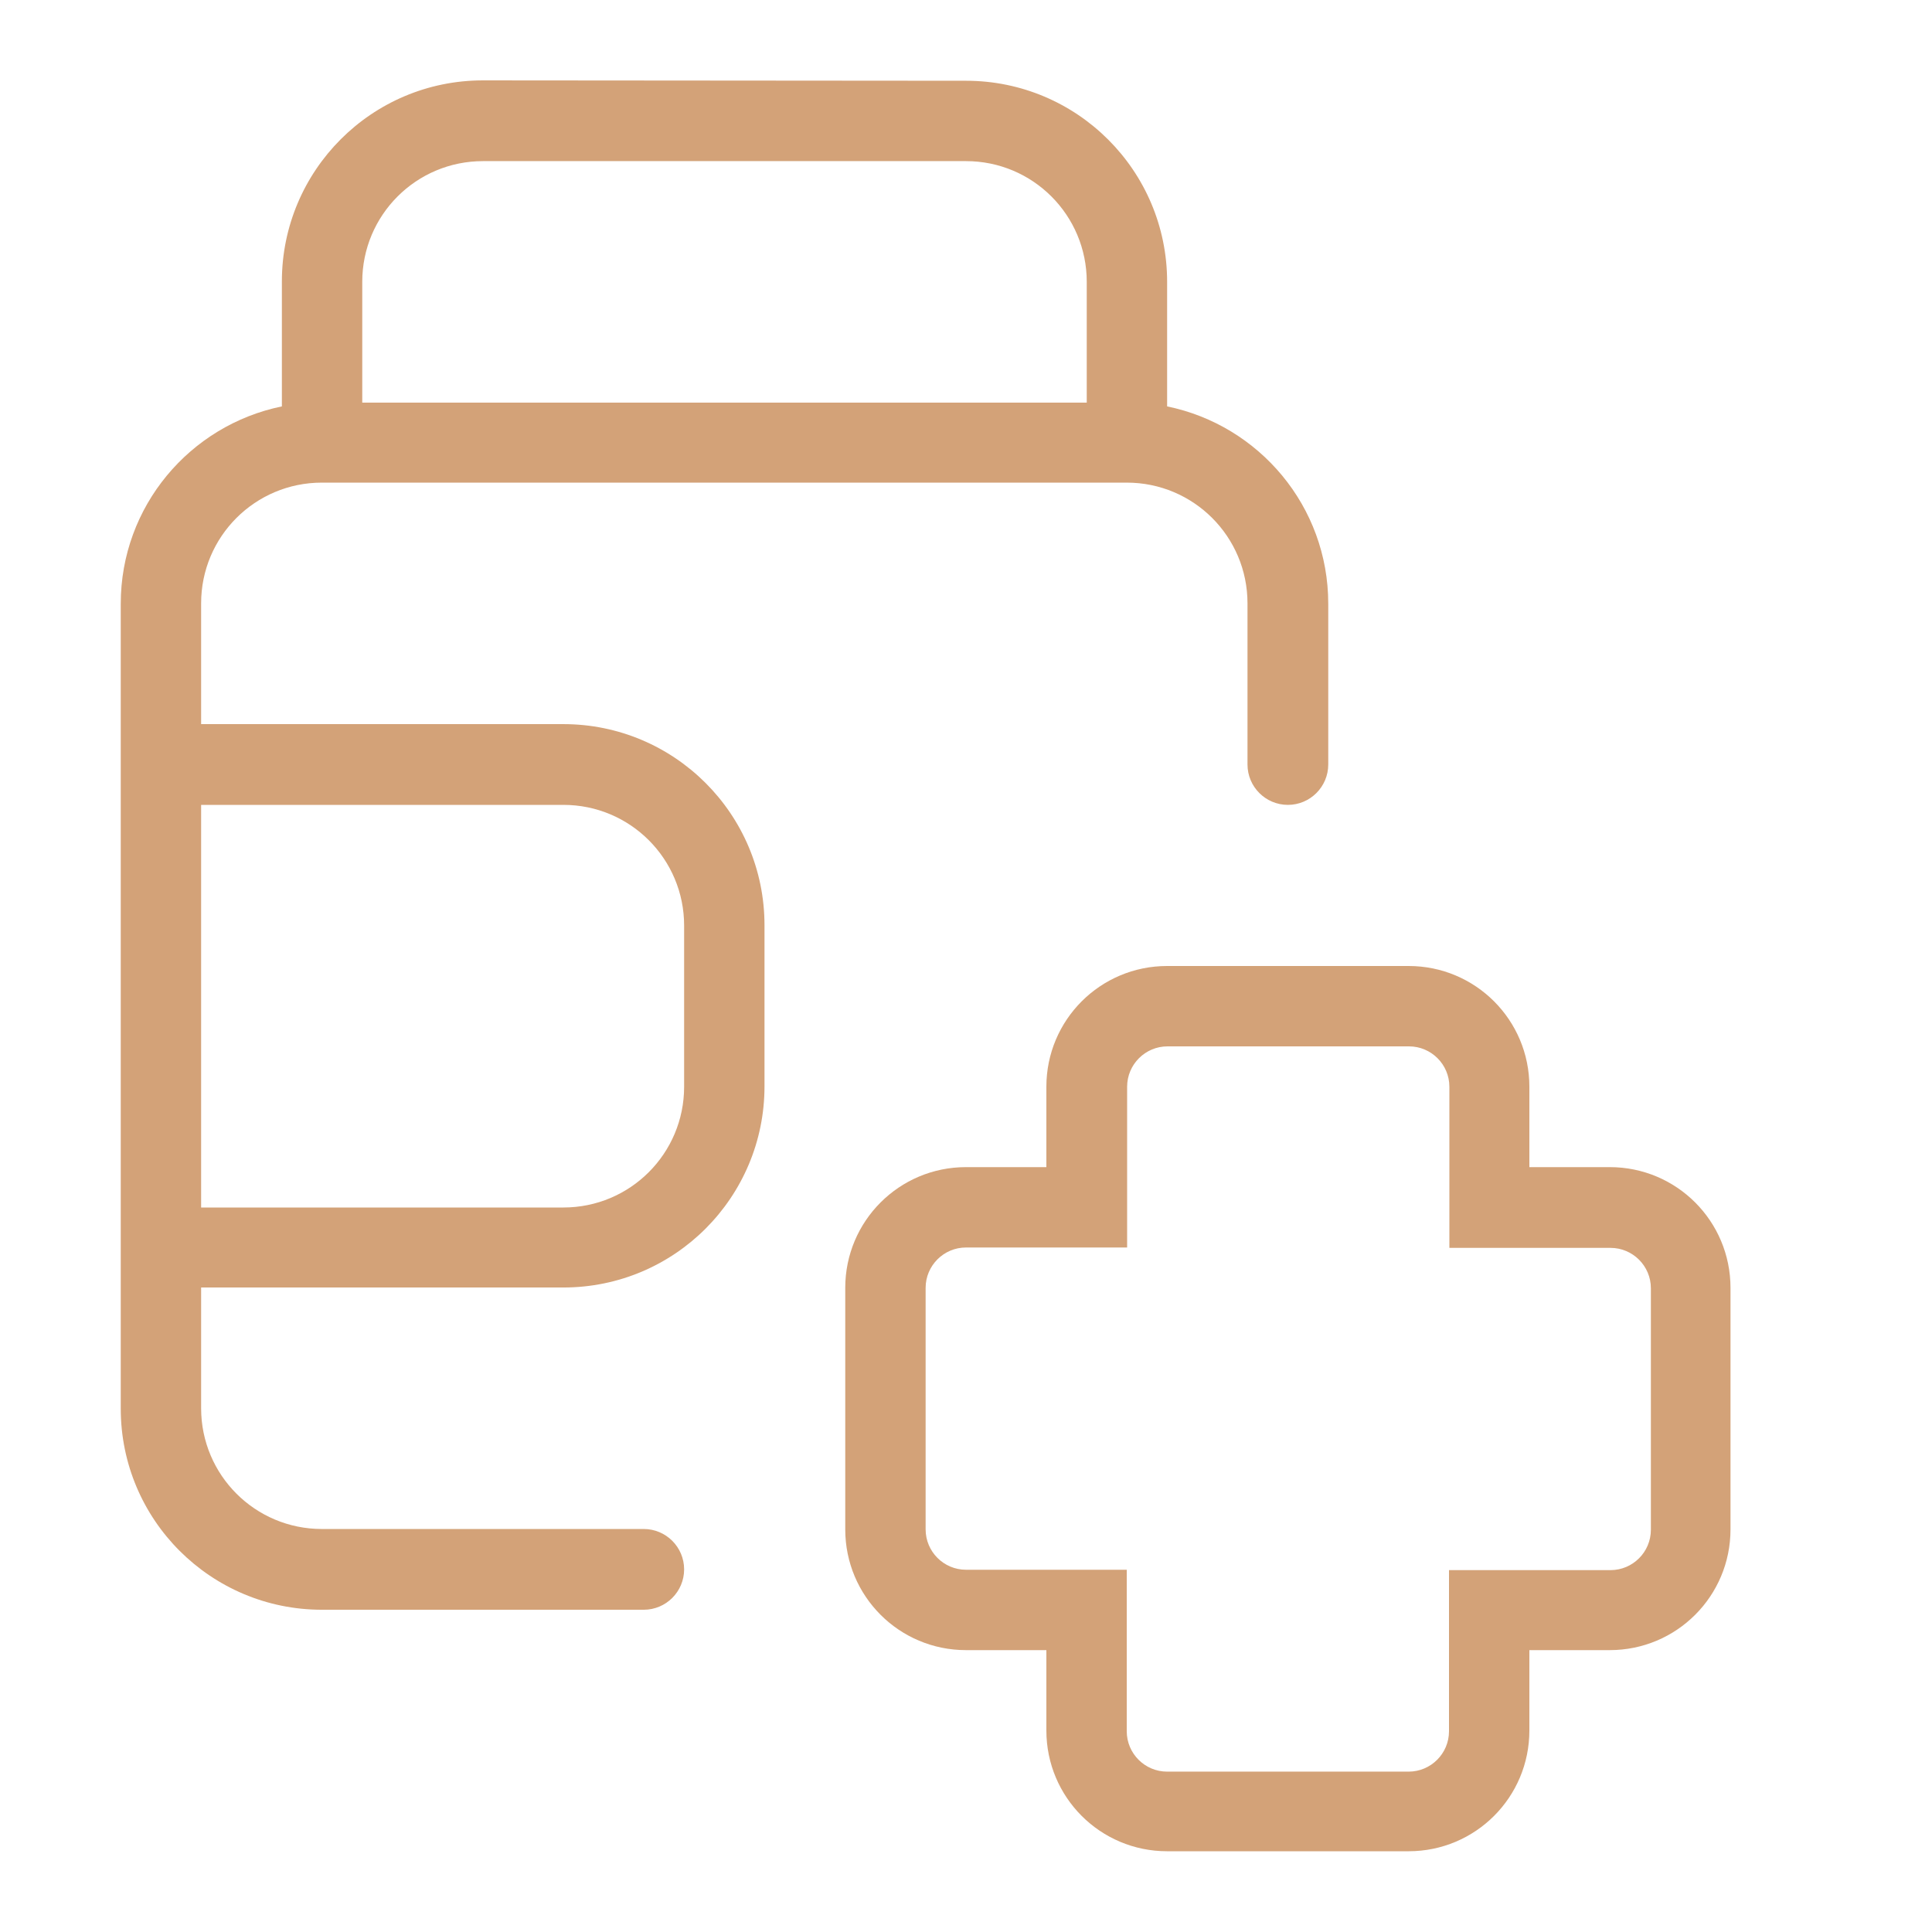
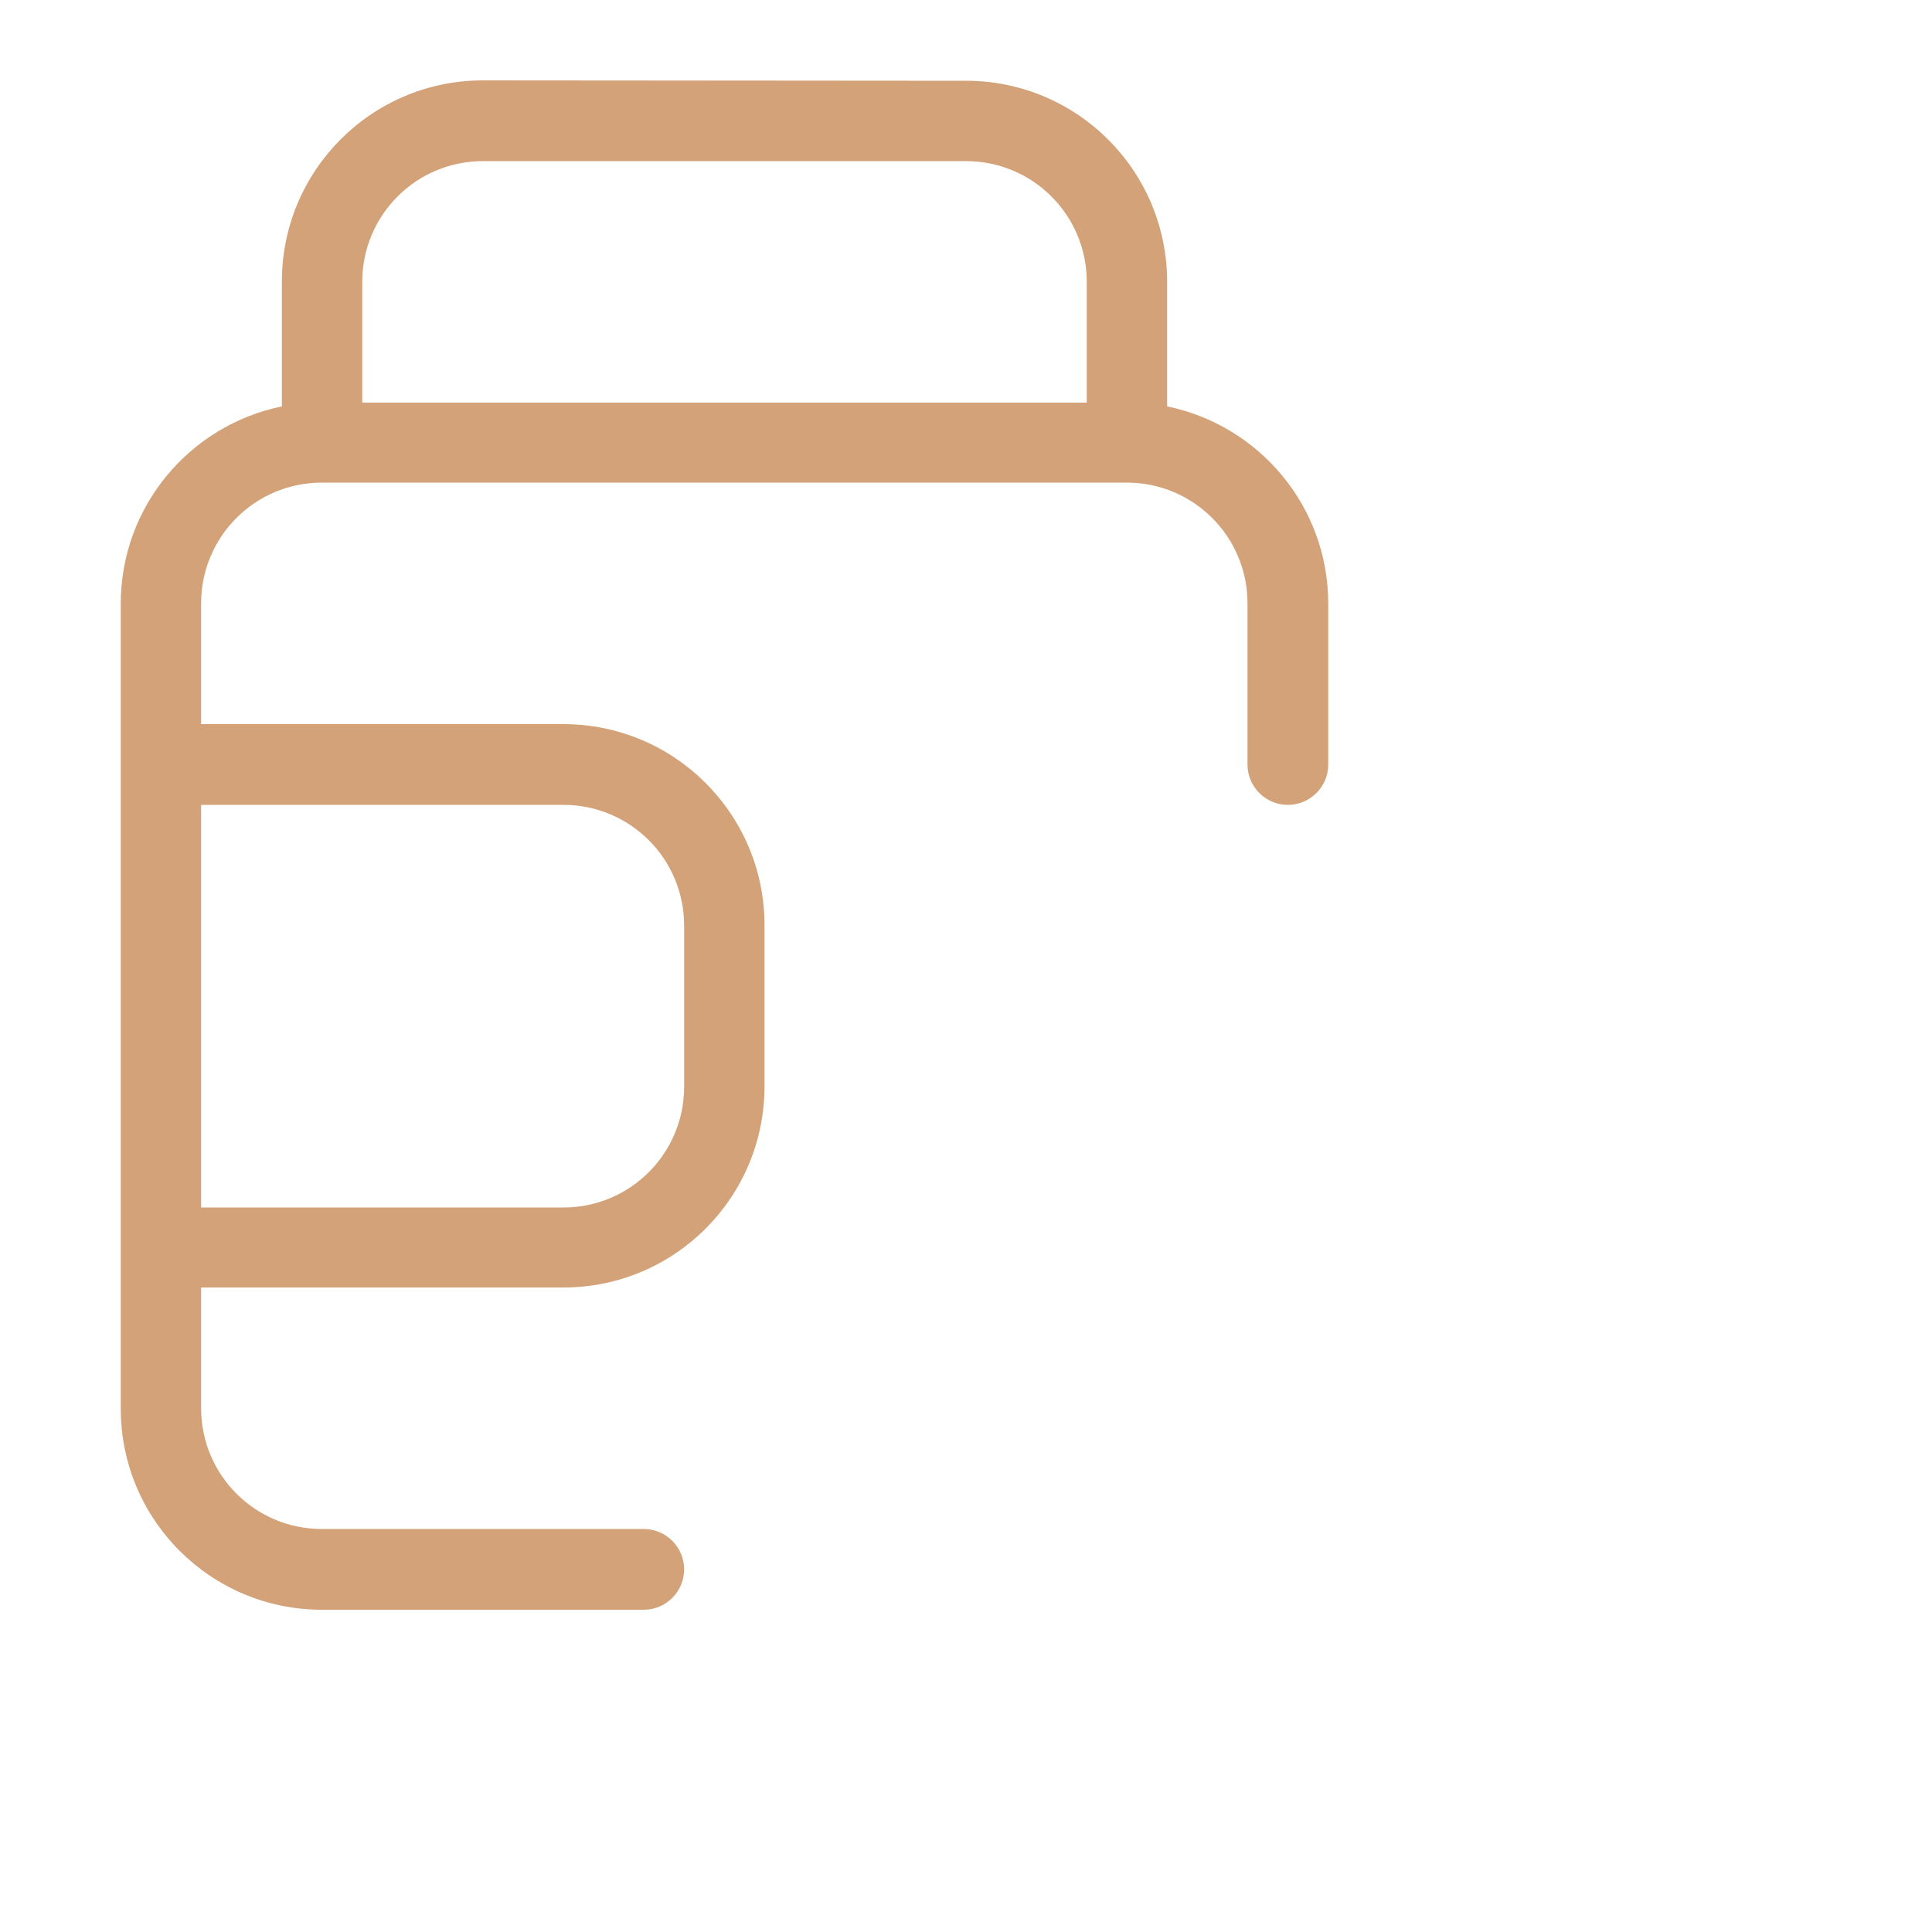
<svg xmlns="http://www.w3.org/2000/svg" version="1.1" id="Слой_1" x="0px" y="0px" viewBox="0 0 512 512" style="enable-background:new 0 0 512 512;" xml:space="preserve">
  <style type="text/css">
	.st0{fill-rule:evenodd;clip-rule:evenodd;fill:#D3A278;}
</style>
  <g>
    <path class="st0" d="M128,21.3c-29.5,0-53.3,23.9-53.3,53.3v33.1C50.3,112.7,32,134.2,32,160v213.3c0,29.5,23.9,53.3,53.3,53.3   h85.3c5.9,0,10.7-4.8,10.7-10.7s-4.8-10.7-10.7-10.7H85.3c-17.7,0-32-14.3-32-32v-32h96c29.5,0,53.3-23.9,53.3-53.3v-42.7   c0-29.5-23.9-53.3-53.3-53.3h-96v-32c0-17.7,14.3-32,32-32h213.3c17.7,0,32,14.3,32,32v42.7c0,5.9,4.8,10.7,10.7,10.7   s10.7-4.8,10.7-10.7V160c0-25.8-18.3-47.3-42.7-52.3V74.7c0-29.5-23.9-53.3-53.3-53.3L128,21.3z M149.3,320h-96V213.3h96   c17.7,0,32,14.3,32,32V288C181.3,305.7,167,320,149.3,320z M288,106.7v-32c0-17.7-14.3-32-32-32H128c-17.7,0-32,14.3-32,32v32H288z   " />
-     <path class="st0" d="M309.3,256c-17.7,0-32,14.3-32,32v21.3H256c-17.7,0-32,14.3-32,32v64c0,17.7,14.3,32,32,32h21.3v21.3   c0,17.7,14.3,32,32,32h64c17.7,0,32-14.3,32-32v-21.3h21.3c17.7,0,32-14.3,32-32v-64c0-17.7-14.3-32-32-32h-21.3V288   c0-17.7-14.3-32-32-32H309.3z M298.7,288c0-5.9,4.8-10.7,10.7-10.7h64c5.9,0,10.7,4.8,10.7,10.7v42.7h42.7   c5.9,0,10.7,4.8,10.7,10.7v64c0,5.9-4.8,10.7-10.7,10.7H384v42.7c0,5.9-4.8,10.7-10.7,10.7h-64c-5.9,0-10.7-4.8-10.7-10.7V416H256   c-5.9,0-10.7-4.8-10.7-10.7v-64c0-5.9,4.8-10.7,10.7-10.7h42.7V288z" />
  </g>
</svg>